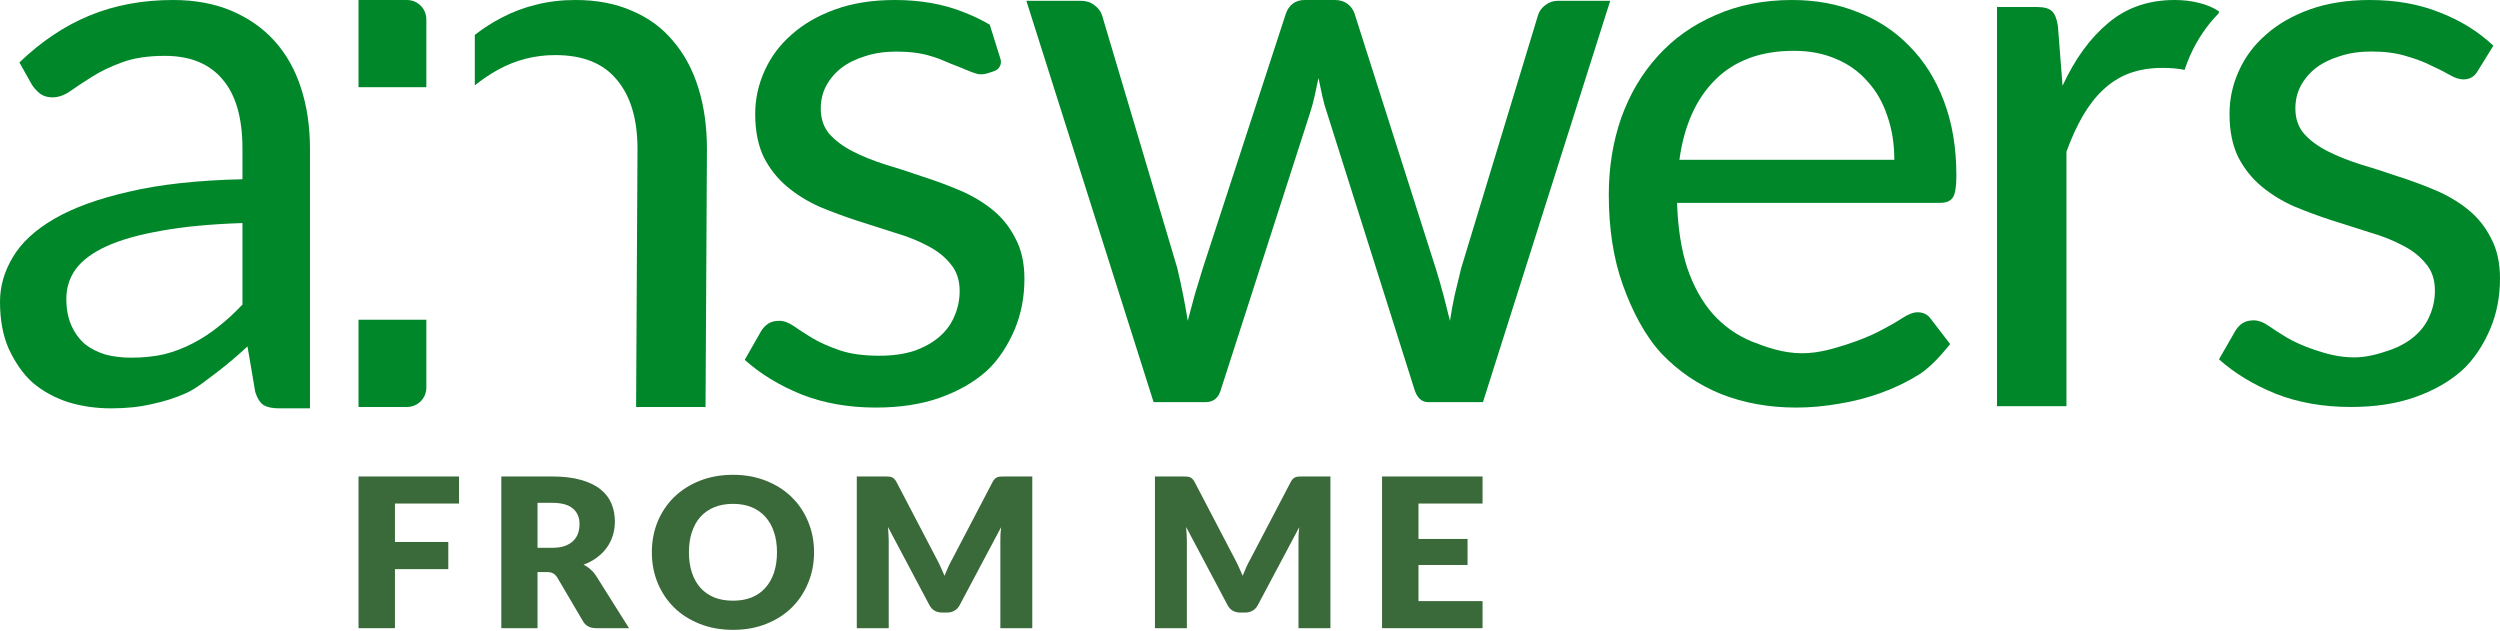
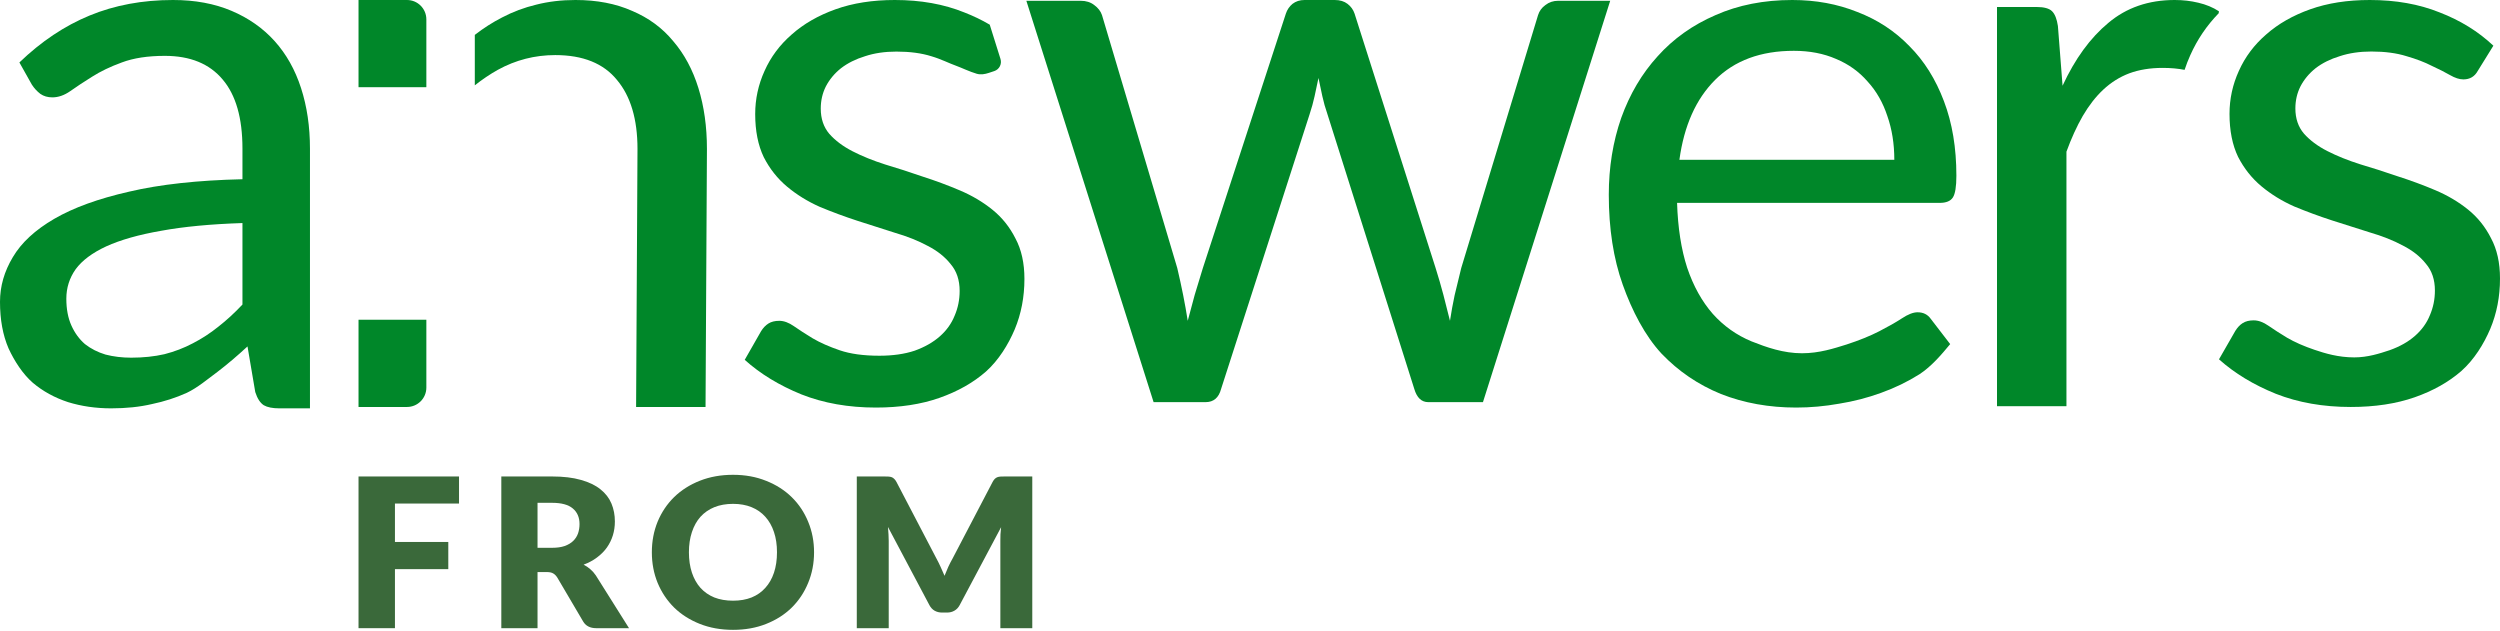
<svg xmlns="http://www.w3.org/2000/svg" width="800" height="202" viewBox="0 0 800 202" fill="none">
  <path d="M126.383 161.134V173.429H143.456V182.125H126.383V201.017H114.727V152.471H146.885V161.134H126.383Z" fill="#3A693A" />
  <path d="M176.671 175.295C178.248 175.295 179.585 175.106 180.682 174.728C181.802 174.328 182.717 173.784 183.425 173.096C184.134 172.407 184.648 171.607 184.968 170.697C185.288 169.764 185.448 168.764 185.448 167.698C185.448 165.566 184.728 163.9 183.288 162.7C181.871 161.501 179.665 160.901 176.671 160.901H172.009V175.295H176.671ZM201.287 201.017H190.796C188.853 201.017 187.459 200.306 186.613 198.885L178.317 184.791C177.928 184.191 177.494 183.758 177.014 183.491C176.534 183.203 175.848 183.058 174.957 183.058H172.009V201.017H160.421V152.471H176.671C180.282 152.471 183.356 152.838 185.893 153.571C188.453 154.281 190.533 155.281 192.133 156.569C193.756 157.858 194.933 159.379 195.664 161.134C196.396 162.889 196.761 164.799 196.761 166.865C196.761 168.442 196.544 169.93 196.11 171.33C195.676 172.729 195.036 174.029 194.19 175.228C193.345 176.405 192.293 177.46 191.036 178.393C189.802 179.326 188.373 180.093 186.751 180.692C187.505 181.07 188.213 181.548 188.876 182.125C189.539 182.681 190.133 183.347 190.659 184.124L201.287 201.017Z" fill="#3A693A" />
  <path d="M260.497 176.727C260.497 180.237 259.869 183.502 258.612 186.523C257.378 189.544 255.629 192.176 253.366 194.42C251.104 196.641 248.372 198.385 245.172 199.651C241.995 200.917 238.464 201.55 234.579 201.55C230.693 201.55 227.151 200.917 223.951 199.651C220.751 198.385 218.008 196.641 215.723 194.42C213.46 192.176 211.7 189.544 210.443 186.523C209.209 183.502 208.592 180.237 208.592 176.727C208.592 173.218 209.209 169.953 210.443 166.932C211.7 163.911 213.46 161.29 215.723 159.068C218.008 156.847 220.751 155.103 223.951 153.837C227.151 152.571 230.693 151.938 234.579 151.938C238.464 151.938 241.995 152.582 245.172 153.871C248.372 155.137 251.104 156.88 253.366 159.102C255.629 161.323 257.378 163.944 258.612 166.965C259.869 169.986 260.497 173.24 260.497 176.727ZM248.635 176.727C248.635 174.328 248.315 172.174 247.675 170.264C247.035 168.331 246.11 166.698 244.898 165.366C243.71 164.033 242.247 163.011 240.51 162.3C238.773 161.589 236.796 161.234 234.579 161.234C232.339 161.234 230.339 161.589 228.579 162.3C226.842 163.011 225.368 164.033 224.156 165.366C222.968 166.698 222.054 168.331 221.414 170.264C220.774 172.174 220.454 174.328 220.454 176.727C220.454 179.149 220.774 181.326 221.414 183.258C222.054 185.168 222.968 186.79 224.156 188.123C225.368 189.455 226.842 190.477 228.579 191.188C230.339 191.877 232.339 192.221 234.579 192.221C236.796 192.221 238.773 191.877 240.51 191.188C242.247 190.477 243.71 189.455 244.898 188.123C246.11 186.79 247.035 185.168 247.675 183.258C248.315 181.326 248.635 179.149 248.635 176.727Z" fill="#3A693A" />
  <path d="M330.33 152.471V201.017H320.114V173.096C320.114 172.452 320.125 171.752 320.148 170.997C320.194 170.241 320.262 169.475 320.354 168.698L307.086 193.654C306.675 194.431 306.115 195.02 305.406 195.42C304.72 195.819 303.932 196.019 303.04 196.019H301.463C300.572 196.019 299.772 195.819 299.064 195.42C298.378 195.02 297.829 194.431 297.418 193.654L284.15 168.631C284.219 169.431 284.276 170.219 284.321 170.997C284.367 171.752 284.39 172.452 284.39 173.096V201.017H274.173V152.471H283.019C283.521 152.471 283.956 152.482 284.321 152.504C284.71 152.527 285.053 152.593 285.35 152.704C285.647 152.815 285.91 152.993 286.138 153.237C286.39 153.46 286.63 153.782 286.858 154.204L299.715 178.827C300.172 179.671 300.606 180.548 301.018 181.459C301.452 182.37 301.863 183.302 302.252 184.258C302.64 183.28 303.04 182.325 303.452 181.392C303.886 180.459 304.343 179.571 304.823 178.727L317.645 154.204C317.874 153.782 318.102 153.46 318.331 153.237C318.582 152.993 318.857 152.815 319.154 152.704C319.451 152.593 319.782 152.527 320.148 152.504C320.537 152.482 320.982 152.471 321.485 152.471H330.33Z" fill="#3A693A" />
-   <path d="M425.736 152.471V201.017H415.519V173.096C415.519 172.452 415.531 171.752 415.554 170.997C415.599 170.241 415.668 169.475 415.759 168.698L402.492 193.654C402.08 194.431 401.52 195.02 400.812 195.42C400.126 195.819 399.337 196.019 398.446 196.019H396.869C395.978 196.019 395.178 195.819 394.469 195.42C393.783 195.02 393.235 194.431 392.823 193.654L379.556 168.631C379.624 169.431 379.681 170.219 379.727 170.997C379.773 171.752 379.796 172.452 379.796 173.096V201.017H369.579V152.471H378.424C378.927 152.471 379.361 152.482 379.727 152.504C380.116 152.527 380.458 152.593 380.756 152.704C381.053 152.815 381.316 152.993 381.544 153.237C381.796 153.46 382.035 153.782 382.264 154.204L395.121 178.827C395.578 179.671 396.012 180.548 396.423 181.459C396.858 182.37 397.269 183.302 397.658 184.258C398.046 183.28 398.446 182.325 398.857 181.392C399.292 180.459 399.749 179.571 400.229 178.727L413.051 154.204C413.28 153.782 413.508 153.46 413.737 153.237C413.988 152.993 414.262 152.815 414.559 152.704C414.857 152.593 415.188 152.527 415.554 152.504C415.942 152.482 416.388 152.471 416.891 152.471H425.736Z" fill="#3A693A" />
-   <path d="M453.915 161.134V172.463H469.617V180.792H453.915V192.354H474.416V201.017H442.258V152.471H474.416V161.134H453.915Z" fill="#3A693A" />
  <path fill-rule="evenodd" clip-rule="evenodd" d="M55.366 0C62.4 0 68.648 1.159 74.11 3.476C79.572 5.794 84.166 9.022 87.891 13.16C91.614 17.298 94.43 22.304 96.333 28.179C98.236 34.055 99.188 40.51 99.189 47.544V130.671H89.38C87.229 130.671 85.573 130.34 84.414 129.678C83.256 128.933 82.345 127.526 81.683 125.457L79.2 110.855C75.89 113.917 72.664 116.65 69.519 119.05C66.375 121.367 63.25 124.05 59.775 125.705C56.299 127.278 52.574 128.478 48.601 129.306C44.712 130.216 40.367 130.671 35.568 130.671C30.685 130.671 26.091 130.009 21.787 128.685C17.484 127.278 13.717 125.208 10.489 122.477C7.345 119.746 4.635 115.614 2.731 111.476C0.911 107.256 0 102.291 0 96.581C0 91.615 1.366 86.855 4.097 82.304C6.828 77.67 11.255 73.574 17.378 70.016C23.503 66.457 31.491 63.559 41.34 61.325C51.188 59.008 63.27 57.683 77.586 57.352V47.544C77.586 37.779 75.478 30.413 71.257 25.448C67.037 20.4 60.869 17.875 52.759 17.875C47.297 17.875 42.705 18.579 38.981 19.985C35.339 21.309 32.152 22.841 29.421 24.579C26.773 26.234 24.455 27.766 22.468 29.173C20.565 30.497 18.661 31.159 16.758 31.159C15.269 31.159 13.987 30.786 12.912 30.042C11.836 29.214 10.925 28.221 10.181 27.062L6.208 19.985C13.159 13.282 20.649 8.276 28.676 4.966C36.704 1.656 45.6 2.07168e-05 55.366 0ZM77.586 71.378C67.407 71.709 58.717 72.537 51.517 73.861C44.4 75.103 38.566 76.758 34.015 78.827C29.546 80.896 26.276 83.338 24.207 86.152C22.221 88.966 21.227 92.112 21.227 95.588C21.227 98.897 21.765 101.752 22.841 104.151C23.917 106.551 25.366 108.538 27.186 110.111C29.09 111.6 31.284 112.718 33.766 113.463C36.332 114.125 39.064 114.456 41.96 114.456C45.849 114.456 49.407 114.083 52.634 113.339C55.862 112.511 58.884 111.352 61.698 109.862C64.594 108.373 67.326 106.593 69.892 104.524C72.539 102.455 75.104 100.098 77.586 97.45V71.378Z" fill="#008729" />
  <path d="M286.352 0C294.627 0 302.035 1.325 308.573 3.973C311.459 5.091 314.174 6.399 316.715 7.894L320.158 18.871C320.664 20.485 319.785 22.206 318.181 22.741L316.446 23.319C315.181 23.741 313.841 23.974 312.561 23.604C310.329 22.959 307.527 21.61 306.096 21.103C303.649 20.236 301.17 18.906 298.026 17.996C294.881 17.003 291.155 16.509 286.852 16.509C283.129 16.509 279.775 17.003 276.796 17.996C273.817 18.906 271.253 20.193 269.101 21.848C267.032 23.503 265.418 25.448 264.259 27.683C263.184 29.834 262.642 32.191 262.642 34.757C262.642 37.983 263.554 40.675 265.374 42.826C267.277 44.977 269.762 46.838 272.823 48.41C275.885 49.982 279.362 51.393 283.252 52.634C287.141 53.793 291.115 55.073 295.17 56.48C299.307 57.804 303.321 59.295 307.21 60.95C311.099 62.605 314.577 64.674 317.639 67.157C320.701 69.64 323.143 72.703 324.964 76.344C326.867 79.902 327.816 84.206 327.816 89.253C327.816 95.046 326.781 100.427 324.712 105.393C322.643 110.275 319.583 115.236 315.528 118.877C311.474 122.435 306.508 125.247 300.633 127.316C294.757 129.385 287.966 130.42 280.269 130.42C271.498 130.42 263.554 129.015 256.438 126.202C249.32 123.305 243.277 119.618 238.312 115.149L243.526 106.014C244.188 104.938 244.975 104.11 245.885 103.531C246.795 102.951 247.957 102.661 249.364 102.661C250.853 102.662 252.425 103.239 254.079 104.397C255.734 105.555 257.719 106.842 260.035 108.248C262.435 109.655 265.333 110.939 268.726 112.097C272.119 113.256 276.341 113.832 281.389 113.832C285.693 113.832 289.46 113.297 292.687 112.221C295.914 111.063 298.605 109.528 300.757 107.625C302.908 105.722 304.479 103.526 305.472 101.044C306.547 98.563 307.085 95.917 307.086 93.105C307.086 89.629 306.133 86.773 304.23 84.538C302.41 82.221 299.967 80.273 296.905 78.7C293.844 77.046 290.324 75.64 286.352 74.482C282.464 73.241 278.452 71.957 274.316 70.633C270.261 69.309 266.245 67.822 262.273 66.167C258.383 64.429 254.906 62.273 251.844 59.708C248.783 57.143 246.298 53.999 244.395 50.275C242.575 46.469 241.664 41.876 241.664 36.498C241.664 31.698 242.66 27.1 244.646 22.714C246.633 18.246 249.531 14.356 253.337 11.046C257.143 7.654 261.817 4.962 267.36 2.977C272.904 0.991 279.236 0 286.352 0Z" fill="#008729" />
  <path fill-rule="evenodd" clip-rule="evenodd" d="M573.531 0C581.062 3.52263e-05 588.014 1.281 594.386 3.846C600.841 6.328 606.388 9.974 611.022 14.774C615.739 19.491 619.421 25.367 622.069 32.401C624.717 39.352 626.042 47.297 626.042 56.235C626.042 59.71 625.669 62.026 624.924 63.184C624.179 64.343 622.772 64.922 620.703 64.922H536.664C536.913 72.867 537.986 79.78 539.889 85.656C541.875 91.531 544.611 96.457 548.086 100.43C551.562 104.318 555.7 107.256 560.498 109.242C565.298 111.145 570.677 113.042 576.635 113.042C582.18 113.042 586.94 111.476 590.913 110.235C594.967 108.911 598.442 107.503 601.338 106.014C604.234 104.524 606.636 103.158 608.539 101.917C610.525 100.593 612.223 99.93 613.629 99.93C615.449 99.93 616.858 100.634 617.851 102.041L624.055 110.111C621.325 113.42 618.056 117.264 614.25 119.746C610.444 122.146 606.345 124.133 601.959 125.705C597.656 127.277 593.185 128.434 588.551 129.178C583.917 130.006 579.324 130.42 574.773 130.42C566.083 130.42 558.053 128.971 550.687 126.075C543.406 123.095 537.074 118.79 531.695 113.163C526.4 107.453 522.262 99.475 519.283 91.118C516.304 82.76 514.813 73.157 514.813 62.315C514.814 53.544 516.139 45.352 518.786 37.739C521.517 30.125 525.405 23.541 530.454 17.996C535.502 12.369 541.67 7.987 548.952 4.842C556.235 1.615 564.428 0 573.531 0ZM574.028 16.261C563.436 16.261 555.038 19.366 548.831 25.572C542.707 31.696 538.899 40.218 537.409 51.142H606.183C606.183 46.012 605.435 41.338 603.946 37.118C602.539 32.815 600.428 29.128 597.614 26.066C594.883 22.922 591.532 20.523 587.561 18.868C583.588 17.13 579.076 16.261 574.028 16.261Z" fill="#008729" />
  <path d="M136.434 102.325V124.031C136.434 127.456 133.658 130.232 130.233 130.232H114.729V102.325H136.434Z" fill="#008729" />
  <path d="M184.139 0C191.007 0 197.049 1.159 202.262 3.476C207.558 5.711 211.944 8.937 215.419 13.157C218.977 17.294 221.668 22.301 223.489 28.176C225.309 34.051 226.22 40.549 226.22 47.665L225.772 130.232H203.552L203.997 47.665C203.997 38.15 201.808 30.785 197.423 25.572C193.12 20.276 186.535 17.627 177.68 17.627C171.143 17.627 165.018 19.2 159.308 22.344C156.765 23.766 154.313 25.426 151.938 27.304V11.165C154.717 9.005 157.629 7.144 160.674 5.584C164.15 3.763 167.793 2.4 171.599 1.49C175.489 0.497 179.67 0 184.139 0Z" fill="#008729" />
  <path d="M758.342 0C766.656 3.13223e-05 774.098 1.323 780.666 3.967C787.317 6.528 793.058 10.078 797.88 14.623L792.89 22.68C791.893 24.498 790.356 25.408 788.278 25.409C787.031 25.409 785.613 24.955 784.033 24.046C782.454 23.138 780.502 22.146 778.176 21.073C775.932 19.916 773.226 18.881 770.067 17.972C766.908 16.98 763.165 16.485 758.842 16.485C755.101 16.485 751.733 16.98 748.74 17.972C745.748 18.881 743.171 20.162 741.01 21.814C738.931 23.467 737.31 25.412 736.146 27.643C735.066 29.791 734.521 32.144 734.52 34.705C734.52 37.927 735.438 40.614 737.267 42.763C739.179 44.911 741.674 46.771 744.749 48.34C747.825 49.91 751.319 51.319 755.227 52.559C759.134 53.715 763.126 54.994 767.2 56.398C771.355 57.72 775.387 59.209 779.294 60.862C783.202 62.514 786.698 64.581 789.774 67.06C792.85 69.539 795.303 72.6 797.132 76.235C799.044 79.788 800 84.086 800 89.126C800 94.91 798.96 100.283 796.881 105.241C794.803 110.116 791.728 115.069 787.654 118.704C783.581 122.257 778.591 125.066 772.69 127.131C766.786 129.197 759.964 130.232 752.232 130.232C743.419 130.232 735.435 128.83 728.286 126.02C721.135 123.128 715.066 119.445 710.078 114.983L715.316 105.859C715.981 104.785 716.77 103.957 717.684 103.379C718.598 102.801 719.766 102.513 721.179 102.513C722.675 102.513 724.258 103.089 725.921 104.245C727.583 105.402 729.574 106.687 731.901 108.091C734.312 109.496 737.226 110.777 740.634 111.933C744.043 113.09 748.284 114.365 753.355 114.365C757.678 114.365 761.462 113.132 764.704 112.058C767.946 110.901 770.649 109.37 772.811 107.47C774.972 105.57 776.555 103.378 777.553 100.899C778.633 98.421 779.17 95.777 779.17 92.969C779.17 89.498 778.214 86.645 776.302 84.414C774.473 82.101 772.02 80.158 768.944 78.588C765.868 76.936 762.333 75.53 758.342 74.373C754.436 73.134 750.404 71.852 746.248 70.53C742.175 69.208 738.141 67.722 734.151 66.07C730.243 64.335 726.747 62.185 723.671 59.623C720.595 57.062 718.1 53.918 716.188 50.2C714.36 46.399 713.445 41.813 713.445 36.443C713.445 31.65 714.444 27.06 716.44 22.68C718.435 18.219 721.349 14.336 725.173 11.031C728.997 7.644 733.693 4.957 739.262 2.974C744.832 0.991 751.193 0 758.342 0Z" fill="#008729" />
  <path d="M695.894 0C698.542 0 701.067 0.293 703.467 0.872C705.95 1.451 708.144 2.362 710.047 3.603L709.984 4.239C706.182 8.149 703.127 12.632 700.893 17.657C700.197 19.201 699.588 20.768 699.067 22.356C696.972 21.938 694.629 21.727 692.045 21.727C688.075 21.727 684.518 22.304 681.374 23.462C678.312 24.62 675.536 26.362 673.053 28.679C670.654 30.913 668.461 33.727 666.476 37.118C664.573 40.428 662.834 44.235 661.262 48.537V129.975H639.041V2.238H651.705C654.104 2.238 655.758 2.693 656.668 3.603C657.578 4.514 658.199 6.088 658.53 8.321L660.02 27.438C663.992 18.831 668.877 12.125 674.67 7.325C680.462 2.443 687.537 0 695.894 0Z" fill="#008729" />
  <path d="M427.123 0C428.777 0 430.144 0.415 431.22 1.242C432.296 2.069 433.044 3.107 433.457 4.348L459.399 85.78C460.31 88.676 461.141 91.533 461.885 94.346C462.63 97.159 463.331 99.931 463.993 102.661C464.407 99.931 464.904 97.201 465.483 94.471C466.145 91.657 466.849 88.759 467.593 85.78L492.175 4.842C492.589 3.519 493.374 2.444 494.531 1.617C495.69 0.707 497.056 0.252 498.628 0.251H515.265L474.546 128.685H457.043C454.892 128.685 453.402 127.279 452.574 124.467L424.767 36.498C424.105 34.594 423.564 32.69 423.15 30.787C422.736 28.801 422.325 26.855 421.911 24.951C421.498 26.855 421.084 28.801 420.67 30.787C420.256 32.69 419.715 34.639 419.053 36.625L390.749 124.467C390.004 127.279 388.351 128.685 385.786 128.685H369.15L328.434 0.251H345.815C347.552 0.252 348.999 0.707 350.157 1.617C351.398 2.527 352.227 3.601 352.641 4.842L376.726 85.78C378.133 91.737 379.251 97.366 380.078 102.661C380.823 99.931 381.565 97.159 382.31 94.346C383.137 91.533 384.007 88.676 384.917 85.78L411.483 4.348C411.896 3.107 412.6 2.069 413.593 1.242C414.669 0.414 415.953 0 417.442 0H427.123Z" fill="#008729" />
  <path d="M130.233 0C133.658 0 136.434 2.777 136.434 6.202V27.907H114.729V0H130.233Z" fill="#008729" />
</svg>